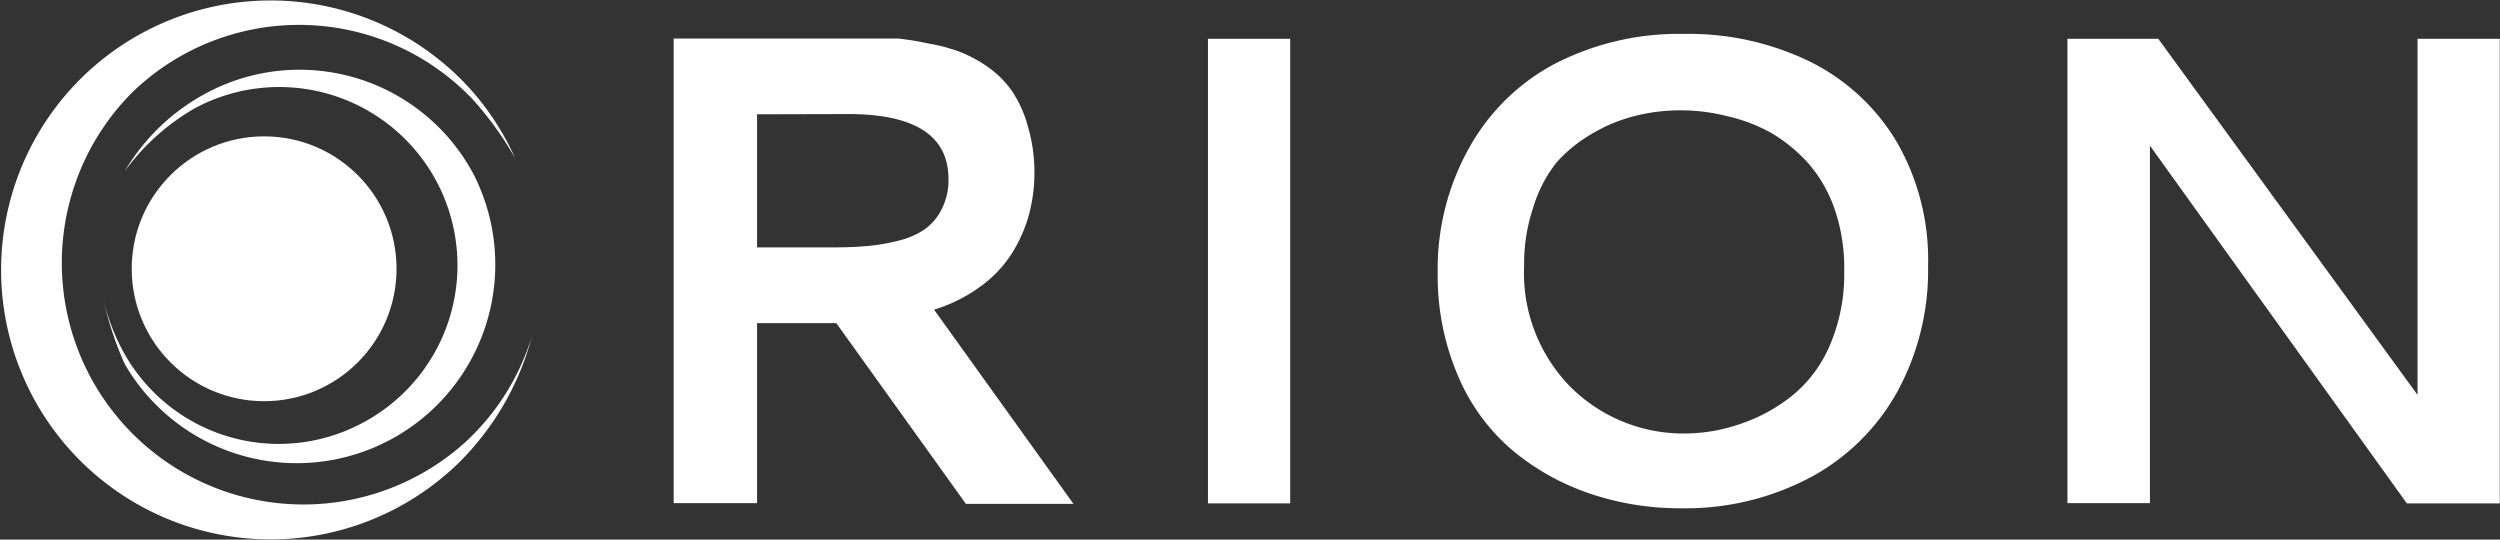
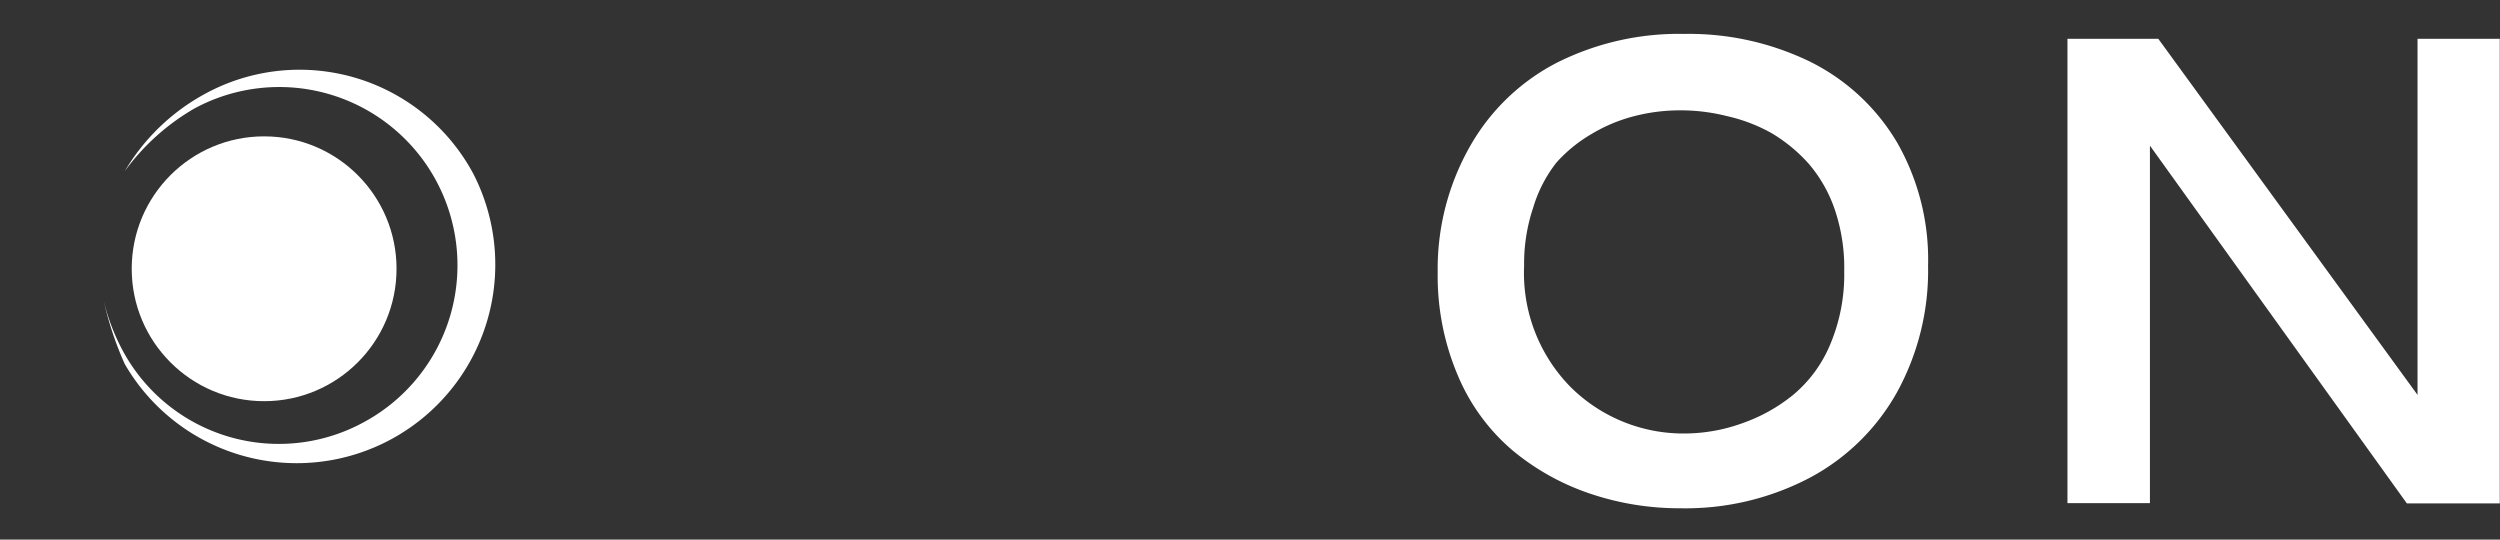
<svg xmlns="http://www.w3.org/2000/svg" width="107.62" height="23.23" viewBox="0 0 107.62 23.23">
  <rect x="0" y="0" width="107.62" height="23.23" fill="#333333" stroke="none" />
  <defs>
    <style>
      .cls-1 {
        isolation: isolate;
      }

      .cls-2 {
        fill: #fff;
      }
    </style>
  </defs>
  <title>logo</title>
  <g id="Layer_2" data-name="Layer 2">
    <g id="Layer_1-2" data-name="Layer 1">
      <g>
        <g class="cls-1">
-           <path class="cls-2" d="M44.53,7.4a7,7,0,0,1-.23,1.82,6.17,6.17,0,0,1-.73,1.67,5.19,5.19,0,0,1-1.36,1.44,6.66,6.66,0,0,1-2,1l6,8.36H41.58L36,13.91H32.59v7.75H29v-20h8.51q.63,0,1.16,0A12.19,12.19,0,0,1,40,1.88a7.29,7.29,0,0,1,1.34.36,5.77,5.77,0,0,1,1.21.66,4.23,4.23,0,0,1,1,1,5,5,0,0,1,.68,1.48A7,7,0,0,1,44.53,7.4ZM32.59,4.92v5.73h3.26q.84,0,1.49-.06a8.29,8.29,0,0,0,1.34-.23,3.46,3.46,0,0,0,1.13-.49A2.36,2.36,0,0,0,40.54,9a2.74,2.74,0,0,0,.29-1.29q0-2.8-4.32-2.8Z" />
-           <path class="cls-2" d="M52,1.67h3.54v20H52Z" />
          <path class="cls-2" d="M72.5,1.46a11.93,11.93,0,0,1,5.43,1.2,9,9,0,0,1,3.74,3.48A10.16,10.16,0,0,1,83,11.45a10.88,10.88,0,0,1-1.34,5.44,9.3,9.3,0,0,1-3.76,3.68,11.5,11.5,0,0,1-5.56,1.31,12,12,0,0,1-3.92-.64,10.4,10.4,0,0,1-3.33-1.87,8.59,8.59,0,0,1-2.33-3.2,10.94,10.94,0,0,1-.87-4.45A10.66,10.66,0,0,1,63.28,6.3,9.08,9.08,0,0,1,67,2.71,11.68,11.68,0,0,1,72.5,1.46ZM74.35,5a8.13,8.13,0,0,0-2-.25,7.87,7.87,0,0,0-2,.25,6.89,6.89,0,0,0-1.84.77A6.22,6.22,0,0,0,67,7,5.84,5.84,0,0,0,66,8.94a7.56,7.56,0,0,0-.39,2.5,7,7,0,0,0,2,5.22,6.89,6.89,0,0,0,5,2A7.34,7.34,0,0,0,75,18.22,7.25,7.25,0,0,0,77.19,17a5.64,5.64,0,0,0,1.6-2.18,7.73,7.73,0,0,0,.6-3.14A7.8,7.8,0,0,0,79,9.07a6,6,0,0,0-1.12-2,6.76,6.76,0,0,0-1.62-1.34A7.08,7.08,0,0,0,74.35,5Z" />
          <path class="cls-2" d="M89,1.67h3.91L104.07,17V1.67h3.54v20h-4L92.55,6.27V21.66H89Z" />
        </g>
        <g>
-           <path class="cls-2" d="M20.07,19A10.4,10.4,0,0,1,5.67,4a10.32,10.32,0,0,1,14.7.3,14.37,14.37,0,0,1,1.8,2.5A11.43,11.43,0,0,0,20,3.57a11.6,11.6,0,1,0-.3,16.4,11.93,11.93,0,0,0,3.2-5.5A10.31,10.31,0,0,1,20.07,19Z" />
-           <path class="cls-2" d="M8.37,4.67a7.67,7.67,0,0,1,7.3,13.5,7.63,7.63,0,0,1-10.4-3.1,9,9,0,0,1-.8-2.1,14.26,14.26,0,0,0,.9,2.7,8.55,8.55,0,0,0,15-8.2,8.49,8.49,0,0,0-11.6-3.4,9,9,0,0,0-3.4,3.3A9.72,9.72,0,0,1,8.37,4.67Z" />
+           <path class="cls-2" d="M8.37,4.67a7.67,7.67,0,0,1,7.3,13.5,7.63,7.63,0,0,1-10.4-3.1,9,9,0,0,1-.8-2.1,14.26,14.26,0,0,0,.9,2.7,8.55,8.55,0,0,0,15-8.2,8.49,8.49,0,0,0-11.6-3.4,9,9,0,0,0-3.4,3.3A9.72,9.72,0,0,1,8.37,4.67" />
          <circle class="cls-2" cx="11.37" cy="11.57" r="5.7" />
        </g>
      </g>
    </g>
  </g>
</svg>